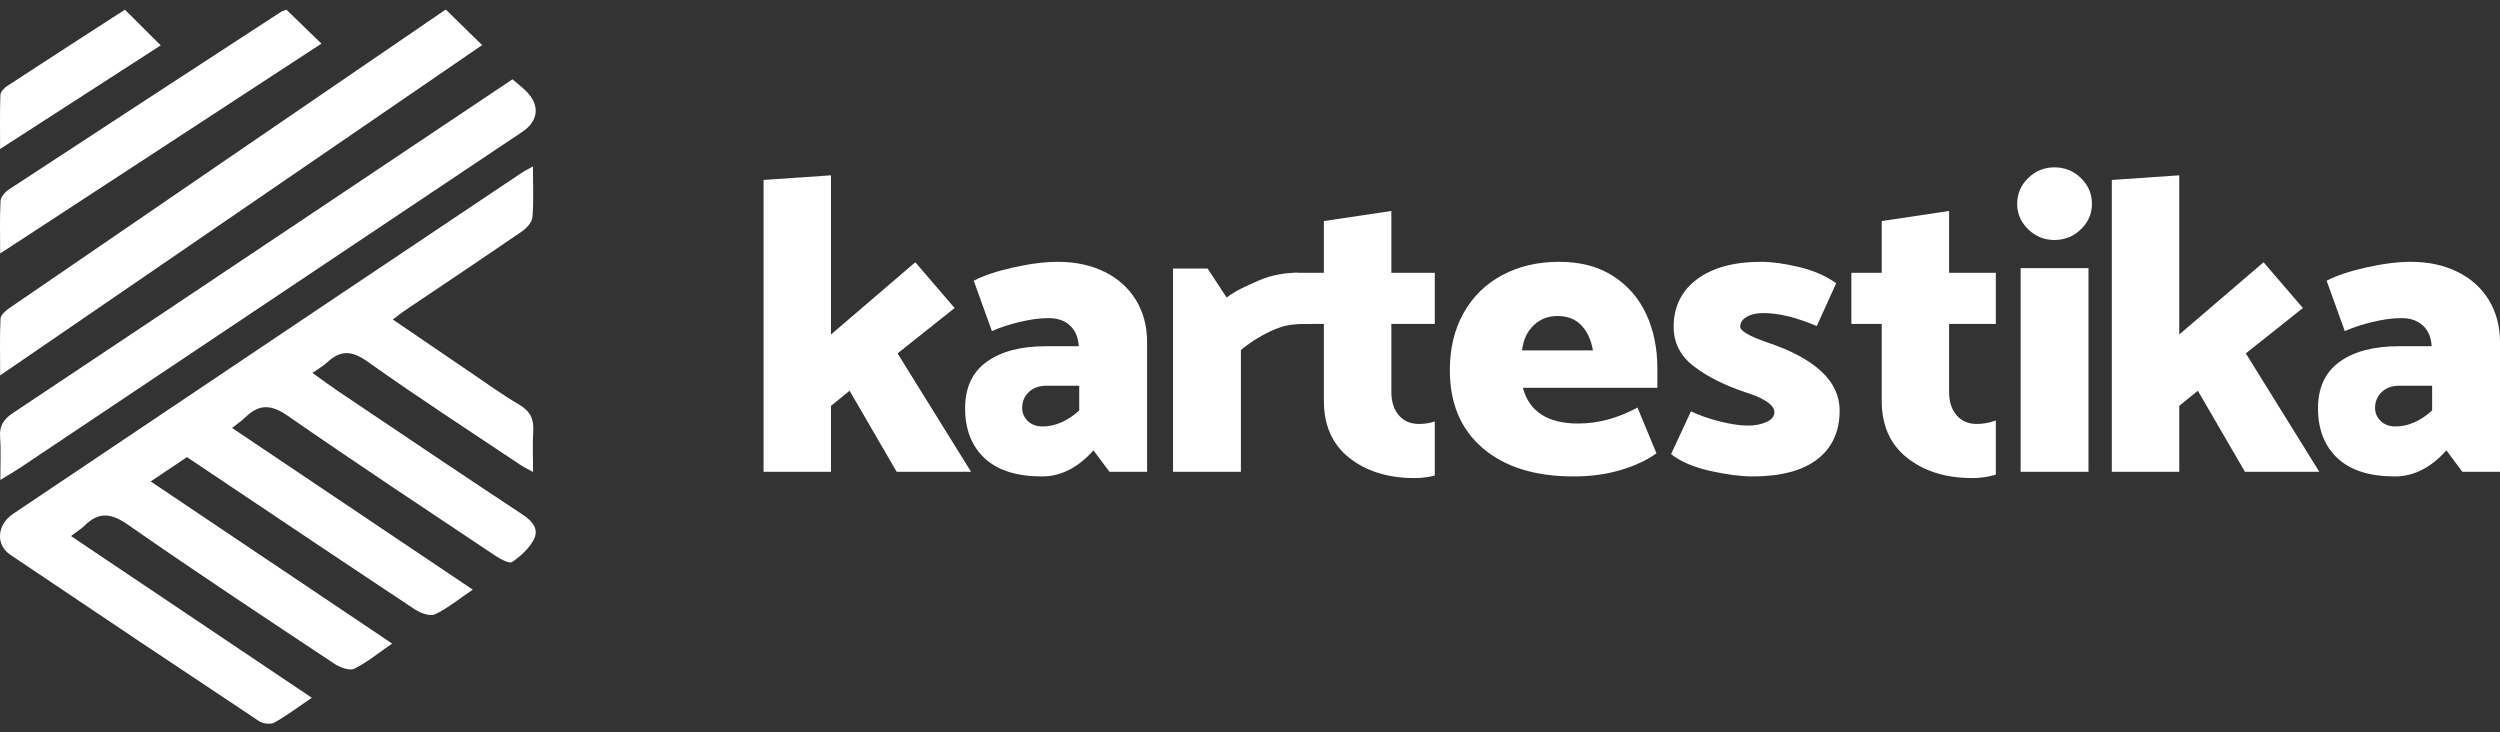
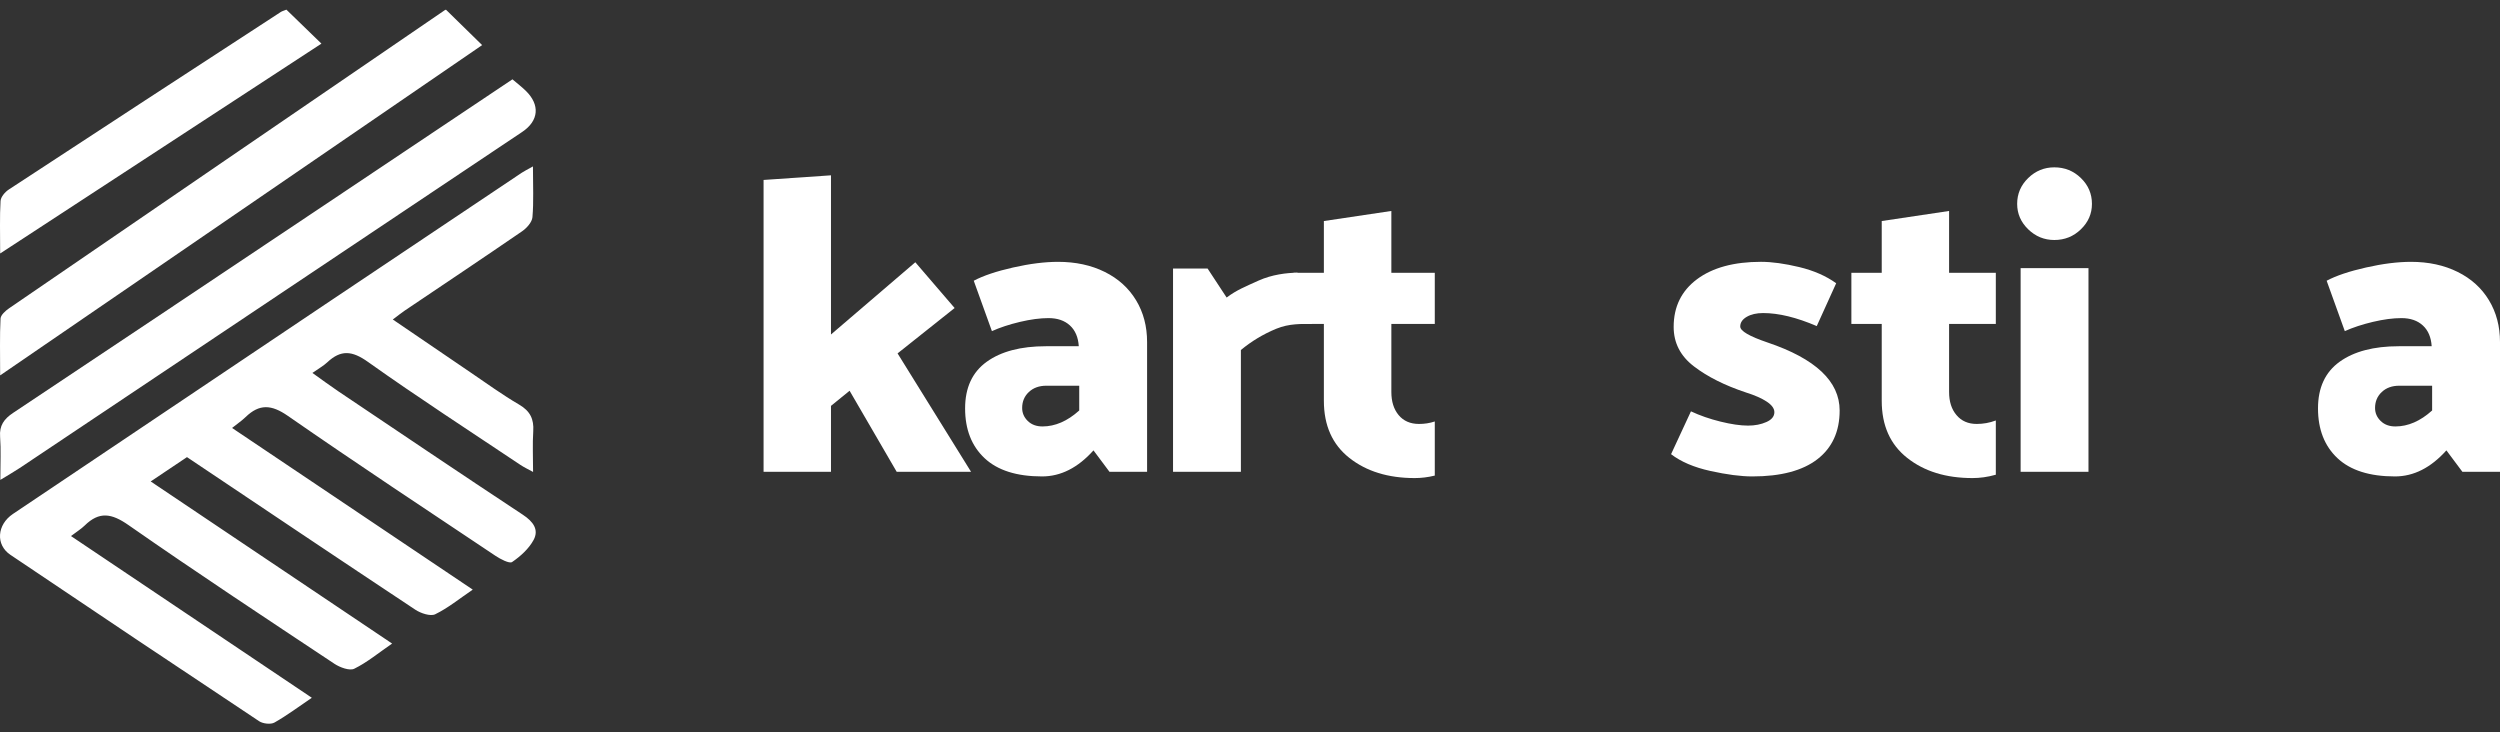
<svg xmlns="http://www.w3.org/2000/svg" fill="none" viewBox="0 0 140 41" height="41" width="140">
  <rect x="0" y="0" width="140" height="41" fill="#333333" stroke="none" />
  <path fill="#FFFFFF" d="M29.845 9.319C29.845 10.398 29.892 11.285 29.817 12.162C29.793 12.442 29.499 12.771 29.235 12.953C27.054 14.451 24.852 15.92 22.657 17.399C22.47 17.525 22.295 17.669 21.997 17.892C23.493 18.911 24.929 19.893 26.369 20.869C27.262 21.474 28.134 22.112 29.066 22.654C29.695 23.02 29.905 23.475 29.862 24.145C29.816 24.867 29.852 25.594 29.852 26.429C29.603 26.291 29.356 26.177 29.134 26.028C26.282 24.119 23.397 22.253 20.605 20.266C19.717 19.634 19.088 19.577 18.326 20.291C18.117 20.487 17.856 20.63 17.495 20.884C18.012 21.252 18.464 21.589 18.932 21.904C22.376 24.218 25.814 26.54 29.279 28.825C29.857 29.206 30.191 29.658 29.883 30.235C29.62 30.723 29.152 31.151 28.677 31.474C28.525 31.576 28.023 31.309 27.744 31.124C23.857 28.529 19.956 25.951 16.12 23.289C15.199 22.65 14.526 22.609 13.753 23.356C13.55 23.552 13.311 23.715 12.996 23.966C17.5 26.992 21.933 29.968 26.474 33.019C25.726 33.526 25.093 34.048 24.37 34.399C24.107 34.527 23.561 34.344 23.259 34.144C19.009 31.328 14.779 28.485 10.471 25.599C9.844 26.02 9.206 26.447 8.439 26.961C12.978 30.009 17.412 32.987 21.958 36.039C21.186 36.571 20.558 37.095 19.838 37.449C19.581 37.576 19.037 37.377 18.734 37.176C14.867 34.609 10.993 32.053 7.19 29.401C6.246 28.744 5.559 28.629 4.744 29.428C4.546 29.622 4.301 29.771 3.975 30.019C8.511 33.065 12.948 36.045 17.462 39.075C16.722 39.576 16.073 40.066 15.367 40.464C15.163 40.579 14.725 40.529 14.515 40.39C9.859 37.299 5.216 34.191 0.582 31.07C-0.256 30.506 -0.172 29.383 0.724 28.781C6.556 24.862 12.391 20.947 18.227 17.033C21.89 14.576 25.556 12.124 29.221 9.672C29.35 9.586 29.493 9.517 29.845 9.319Z" />
  <path fill="#FFFFFF" d="M0.019 26.874C0.019 25.917 0.061 25.184 0.006 24.458C-0.043 23.837 0.222 23.462 0.735 23.121C6.554 19.25 12.361 15.365 18.171 11.483C21.66 9.151 25.147 6.816 28.697 4.442C28.961 4.667 29.214 4.861 29.44 5.081C30.252 5.87 30.177 6.764 29.242 7.389C19.865 13.664 10.487 19.936 1.107 26.207C0.815 26.402 0.507 26.576 0.019 26.874Z" />
  <path fill="#FFFFFF" d="M24.972 0.541L27 2.526C18.086 8.634 9.157 14.752 0.008 21.022C0.008 19.816 -0.02 18.827 0.03 17.841C0.041 17.639 0.306 17.404 0.51 17.263C8.637 11.693 16.771 6.133 24.904 0.572C24.931 0.554 24.965 0.545 24.972 0.541Z" />
  <path fill="#FFFFFF" d="M0.009 14.195C0.009 13.056 -0.022 12.153 0.031 11.254C0.045 11.028 0.281 10.751 0.499 10.609C5.565 7.286 10.643 3.98 15.72 0.674C15.8 0.621 15.902 0.597 16.039 0.541C16.651 1.134 17.27 1.736 18 2.443C12.087 6.306 6.162 10.176 0.009 14.195Z" />
-   <path fill="#FFFFFF" d="M6.995 0.541C7.661 1.205 8.286 1.829 9 2.541C6.088 4.42 3.144 6.319 0.005 8.344C0.005 7.184 -0.015 6.248 0.023 5.314C0.03 5.139 0.235 4.925 0.411 4.811C2.584 3.388 4.768 1.981 6.995 0.541Z" />
  <path fill="#FFFFFF" d="M46.535 22.729V26.421H42.76V10.077L46.535 9.818V18.731L51.257 14.686L53.459 17.249L50.264 19.79L54.379 26.421H50.215L47.577 21.882L46.535 22.729Z" />
  <path fill="#FFFFFF" d="M58.718 17.814C58.25 17.814 57.718 17.884 57.121 18.025C56.524 18.167 55.999 18.34 55.547 18.543L54.53 15.721C55.063 15.439 55.797 15.191 56.733 14.98C57.669 14.768 58.508 14.663 59.25 14.663C60.234 14.663 61.107 14.851 61.865 15.227C62.623 15.603 63.208 16.133 63.62 16.814C64.032 17.496 64.237 18.276 64.237 19.154V26.421H62.131L61.235 25.221C60.364 26.194 59.404 26.68 58.355 26.68C56.935 26.68 55.861 26.339 55.135 25.657C54.409 24.975 54.046 24.046 54.046 22.87C54.046 21.71 54.449 20.84 55.256 20.259C56.063 19.679 57.169 19.389 58.573 19.389H60.412C60.38 18.889 60.215 18.5 59.917 18.226C59.617 17.951 59.218 17.814 58.718 17.814ZM58.597 21.6C58.194 21.6 57.867 21.718 57.616 21.953C57.366 22.188 57.241 22.486 57.241 22.846C57.241 23.129 57.346 23.372 57.556 23.576C57.766 23.78 58.04 23.881 58.379 23.881C59.089 23.881 59.775 23.583 60.437 22.987V21.6L58.597 21.6Z" />
  <path fill="#FFFFFF" d="M71.463 18.413C70.729 18.719 70.071 19.116 69.49 19.601V26.421H65.69V15.039H67.626L68.691 16.662C69.256 16.238 69.737 16.051 70.48 15.713C71.222 15.377 72.064 15.273 72.661 15.273L73.471 18.142C72.906 18.142 72.197 18.108 71.463 18.413Z" />
  <path fill="#FFFFFF" d="M77.916 18.14V21.95C77.916 22.487 78.052 22.919 78.325 23.247C78.598 23.574 78.978 23.741 79.466 23.741C79.76 23.741 80.054 23.7 80.348 23.602V26.633C79.954 26.73 79.58 26.772 79.221 26.772C77.738 26.772 76.518 26.396 75.564 25.643C74.611 24.891 74.137 23.825 74.137 22.446V18.14H72.445V15.276H74.137V12.378L77.916 11.814V15.276H80.348V18.14H77.916Z" />
-   <path fill="#FFFFFF" d="M87.316 14.662C88.51 14.662 89.519 14.929 90.341 15.462C91.166 15.996 91.783 16.708 92.193 17.602C92.605 18.495 92.811 19.5 92.811 20.612V21.718H85.282C85.637 23.05 86.67 23.717 88.381 23.717C89.494 23.717 90.599 23.419 91.698 22.823L92.762 25.386C92.214 25.779 91.54 26.092 90.741 26.327C89.943 26.563 89.067 26.68 88.115 26.68C85.968 26.68 84.278 26.155 83.043 25.104C81.809 24.053 81.191 22.596 81.191 20.73C81.191 19.507 81.45 18.437 81.966 17.52C82.482 16.603 83.204 15.897 84.133 15.403C85.06 14.909 86.121 14.662 87.316 14.662ZM87.219 17.696C86.686 17.696 86.239 17.873 85.875 18.226C85.512 18.579 85.298 19.045 85.235 19.624H89.204C89.108 19.045 88.893 18.579 88.563 18.226C88.232 17.873 87.784 17.696 87.219 17.696Z" />
  <path fill="#FFFFFF" d="M98.131 26.68C97.485 26.68 96.702 26.578 95.782 26.374C94.863 26.171 94.128 25.857 93.58 25.434L94.693 23.035C95.194 23.27 95.746 23.462 96.351 23.611C96.956 23.76 97.468 23.834 97.888 23.834C98.276 23.834 98.618 23.768 98.917 23.634C99.215 23.502 99.365 23.317 99.365 23.081C99.365 22.878 99.224 22.682 98.942 22.494C98.658 22.305 98.267 22.133 97.767 21.976C96.59 21.585 95.621 21.099 94.863 20.519C94.103 19.939 93.725 19.201 93.725 18.307C93.725 17.178 94.16 16.289 95.031 15.638C95.904 14.988 97.098 14.662 98.615 14.662C99.228 14.662 99.941 14.761 100.757 14.956C101.572 15.153 102.261 15.455 102.826 15.862L101.738 18.261C100.608 17.775 99.606 17.531 98.736 17.531C98.364 17.531 98.058 17.602 97.816 17.743C97.574 17.884 97.453 18.065 97.453 18.285C97.453 18.535 97.961 18.833 98.979 19.178C101.673 20.087 103.02 21.357 103.02 22.988C103.02 24.164 102.604 25.073 101.774 25.716C100.943 26.358 99.728 26.68 98.131 26.68Z" />
  <path fill="#FFFFFF" d="M109.149 18.14V21.95C109.149 22.487 109.285 22.919 109.565 23.247C109.838 23.574 110.217 23.741 110.698 23.741C111.057 23.741 111.415 23.679 111.766 23.546V26.584C111.301 26.717 110.862 26.772 110.461 26.772C108.97 26.772 107.758 26.396 106.804 25.643C105.85 24.891 105.377 23.825 105.377 22.446V18.14H103.677V15.276H105.377V12.378L109.149 11.814V15.276H111.766V18.14L109.149 18.14Z" />
  <path fill="#FFFFFF" d="M117.149 11.417C117.149 11.966 116.943 12.44 116.531 12.84C116.12 13.24 115.623 13.44 115.043 13.44C114.478 13.44 113.99 13.24 113.578 12.84C113.167 12.44 112.961 11.966 112.961 11.417C112.961 10.853 113.167 10.371 113.578 9.971C113.99 9.57 114.478 9.371 115.043 9.371C115.623 9.371 116.12 9.57 116.531 9.971C116.943 10.371 117.149 10.853 117.149 11.417ZM116.955 26.421H113.155V15.015H116.955V26.421Z" />
-   <path fill="#FFFFFF" d="M122.038 22.729V26.421H118.262V10.077L122.038 9.818V18.731L126.759 14.686L128.962 17.249L125.766 19.79L129.882 26.421H125.718L123.079 21.882L122.038 22.729Z" />
  <path fill="#FFFFFF" d="M134.48 17.814C134.012 17.814 133.48 17.884 132.883 18.025C132.285 18.167 131.761 18.34 131.309 18.543L130.292 15.721C130.825 15.439 131.559 15.191 132.496 14.98C133.431 14.768 134.271 14.663 135.013 14.663C135.998 14.663 136.869 14.851 137.627 15.227C138.386 15.603 138.971 16.133 139.382 16.814C139.794 17.496 140 18.276 140 19.154V26.421H137.894L136.998 25.221C136.126 26.194 135.166 26.68 134.117 26.68C132.697 26.68 131.624 26.339 130.897 25.657C130.172 24.975 129.808 24.046 129.808 22.87C129.808 21.71 130.212 20.84 131.018 20.259C131.826 19.679 132.931 19.389 134.336 19.389H136.174C136.142 18.889 135.978 18.5 135.679 18.226C135.38 17.951 134.981 17.814 134.48 17.814ZM134.359 21.6C133.956 21.6 133.629 21.718 133.379 21.953C133.129 22.188 133.003 22.486 133.003 22.846C133.003 23.129 133.109 23.372 133.319 23.576C133.528 23.78 133.803 23.881 134.141 23.881C134.851 23.881 135.537 23.583 136.199 22.987V21.6L134.359 21.6Z" />
</svg>